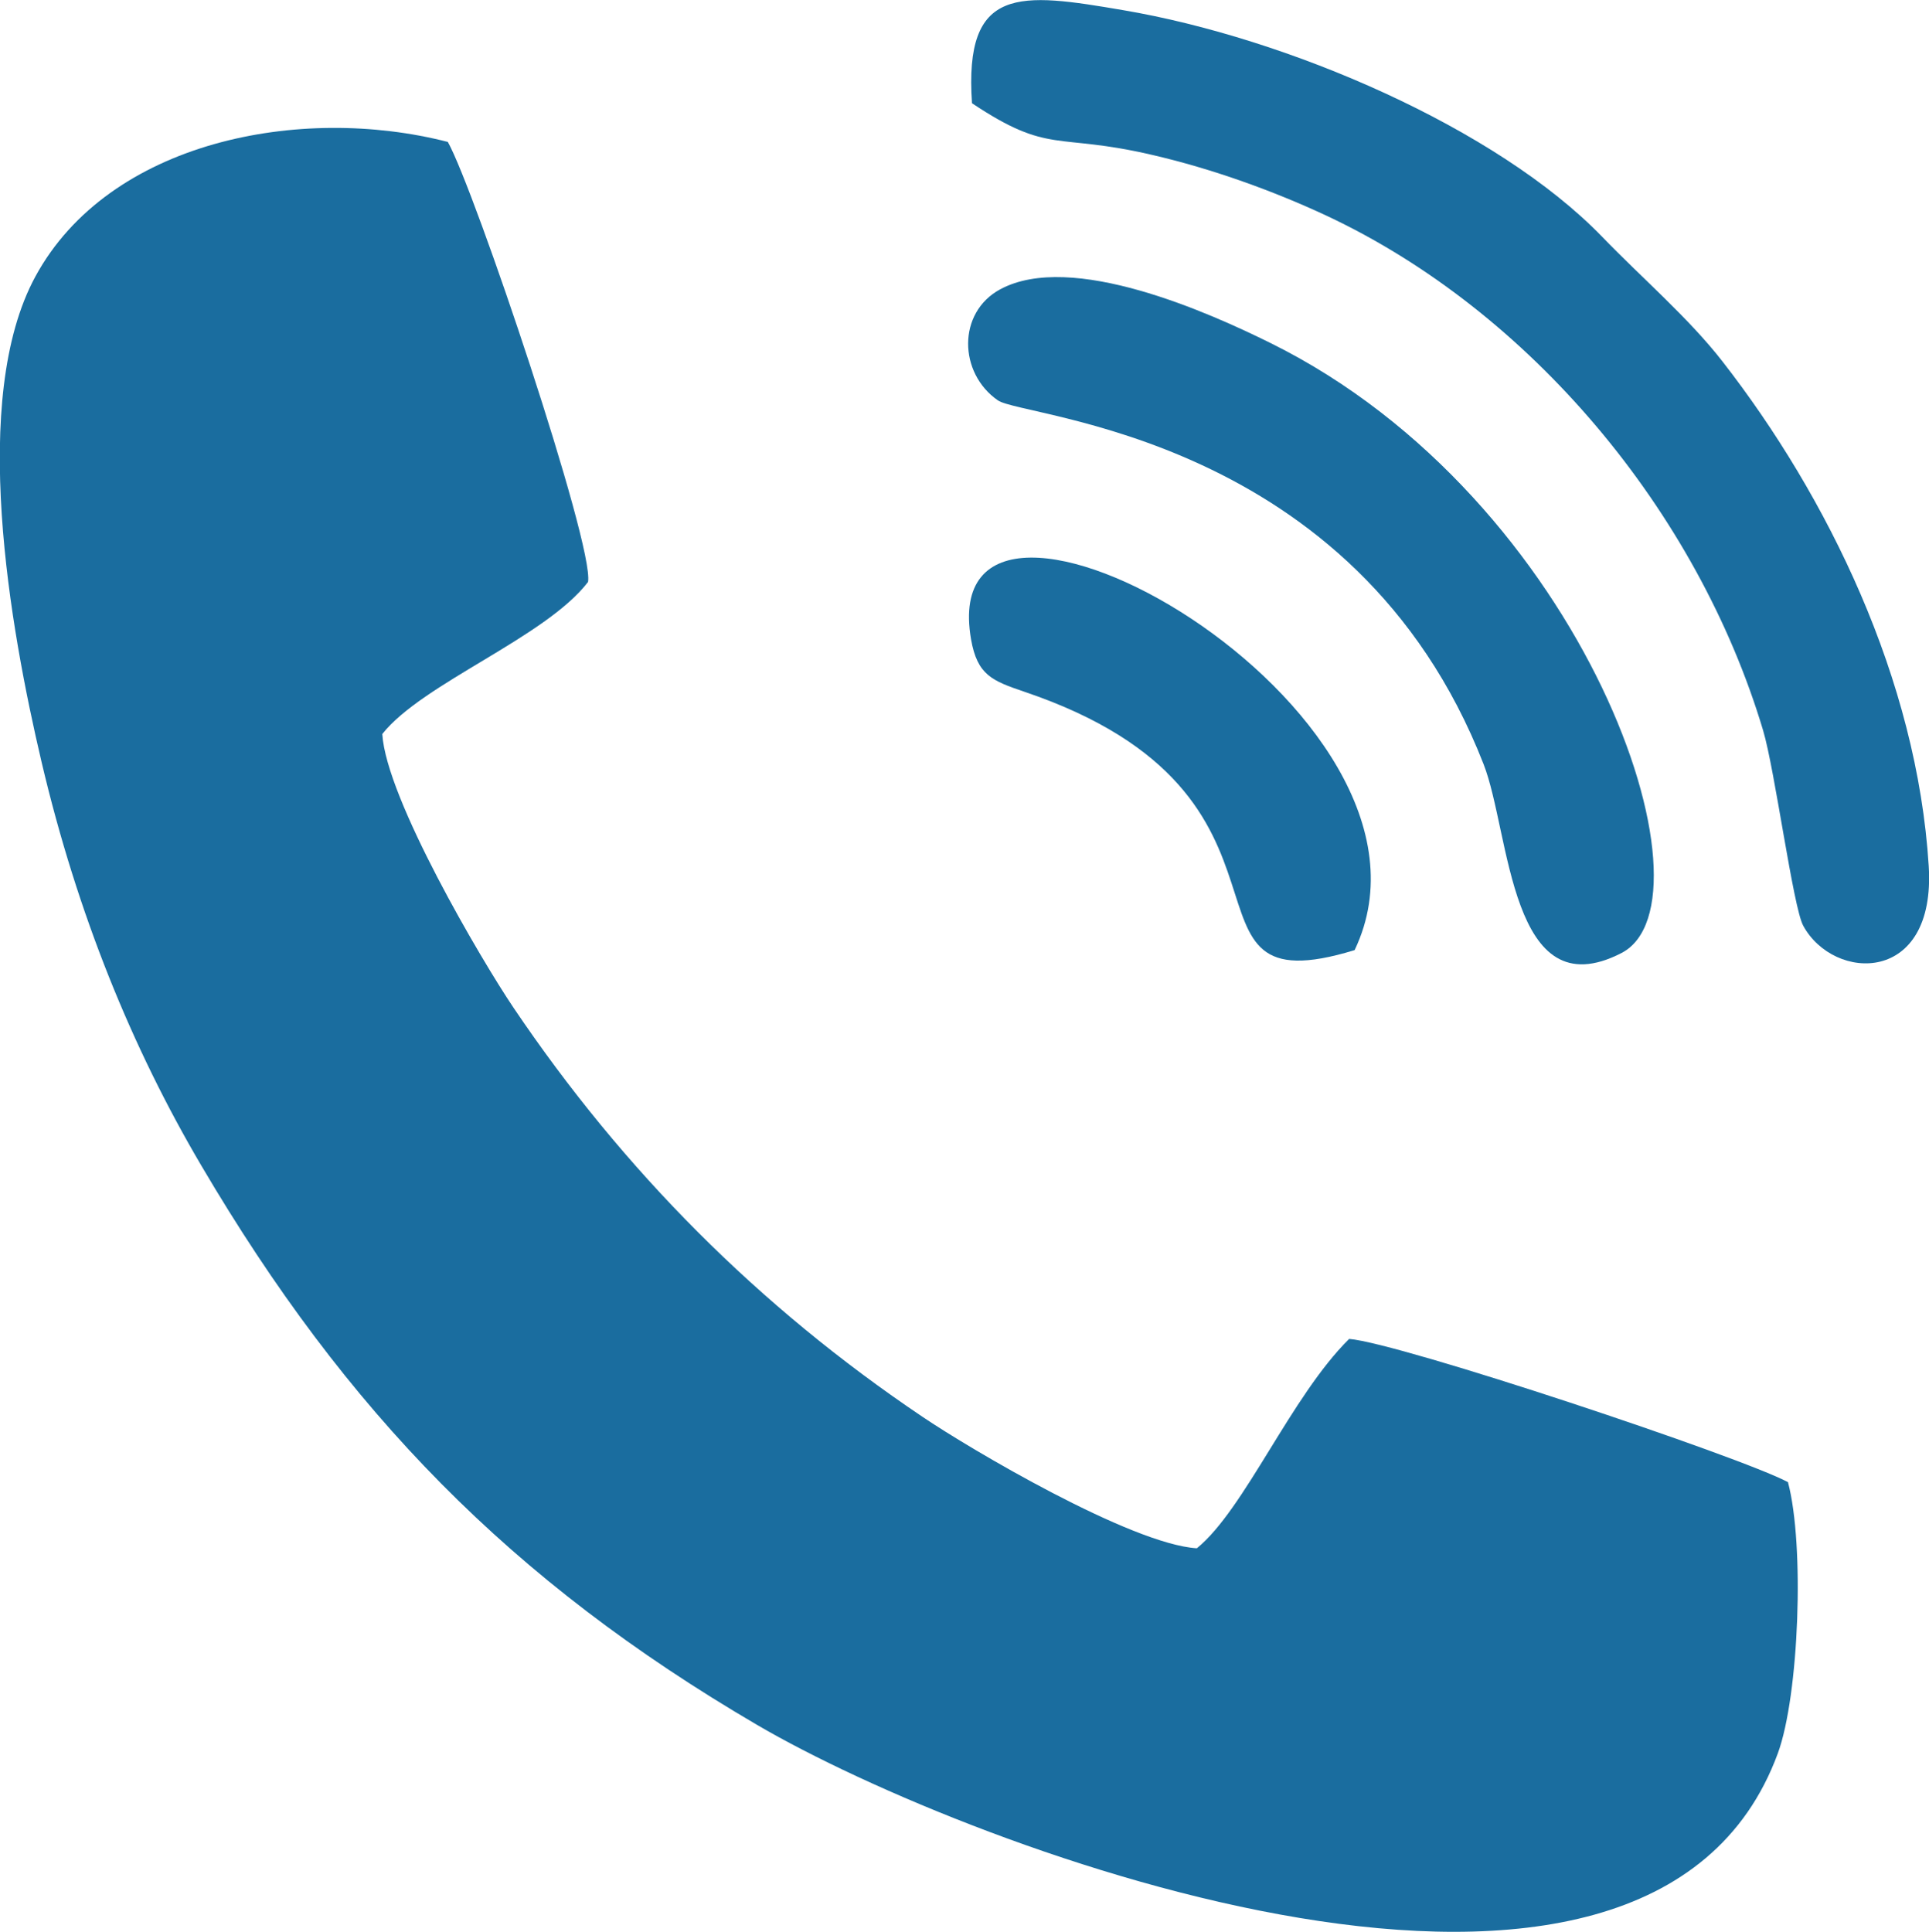
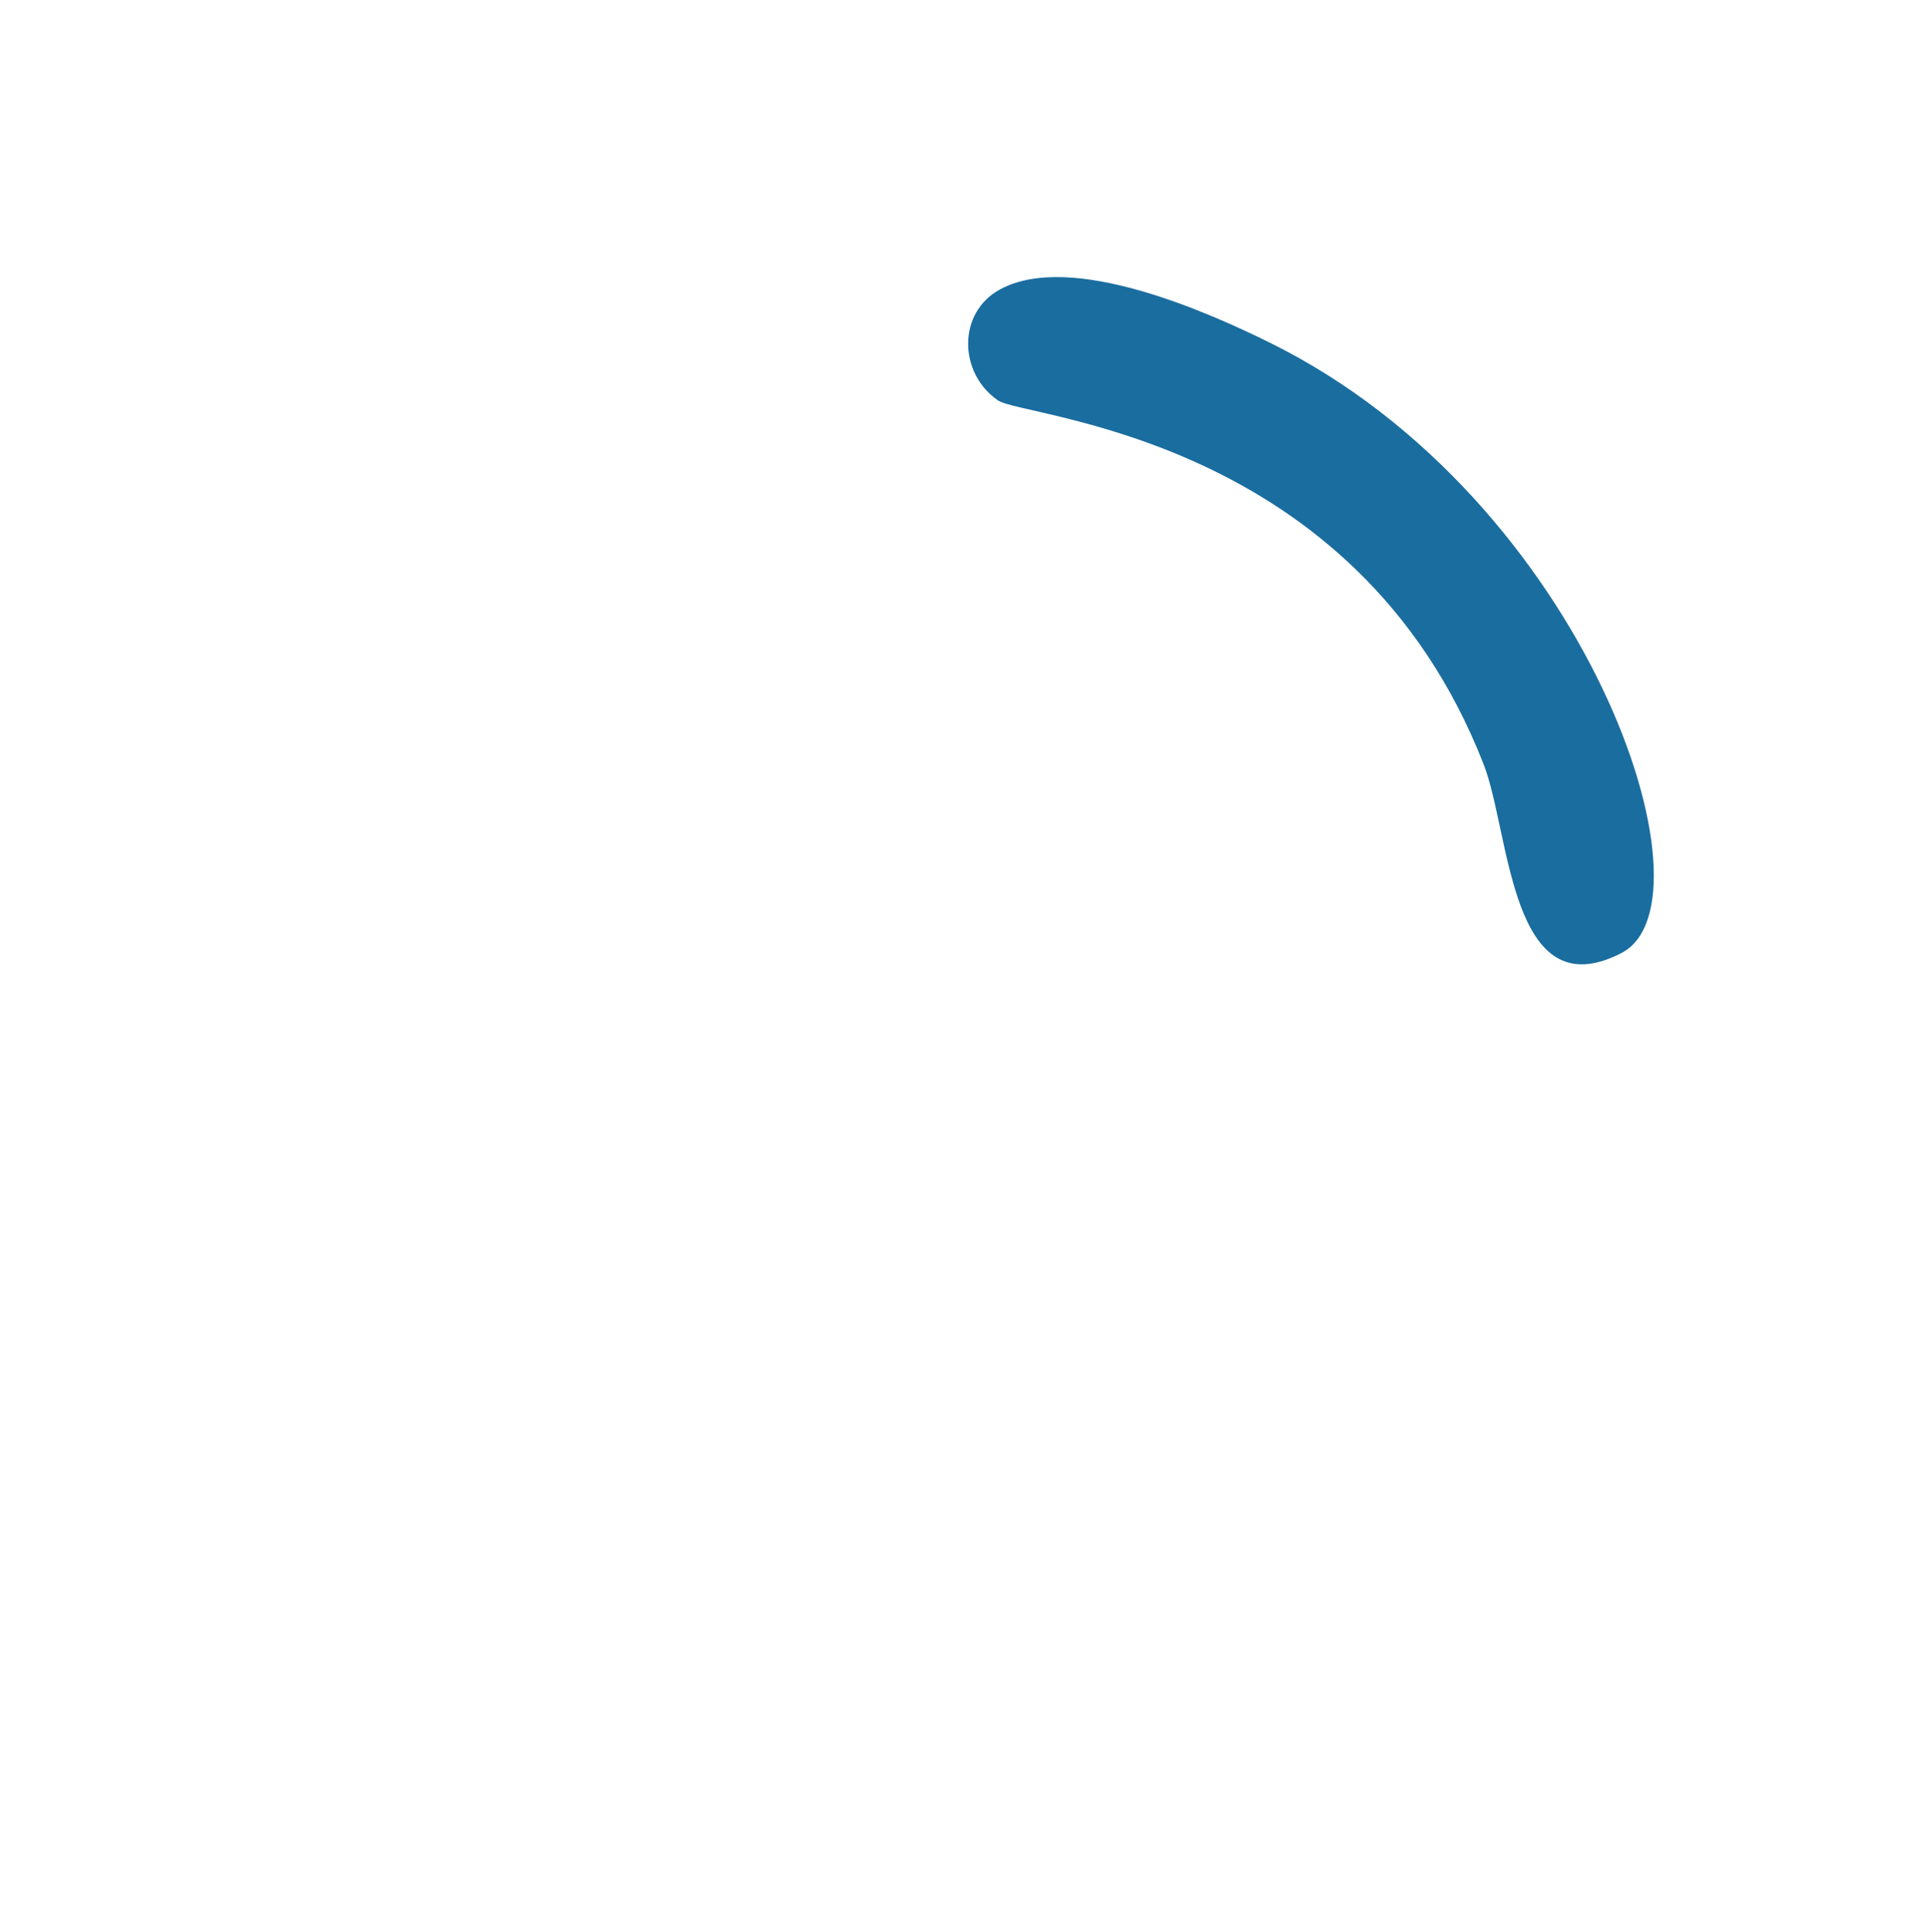
<svg xmlns="http://www.w3.org/2000/svg" xml:space="preserve" width="12.618mm" height="12.638mm" version="1.1" style="shape-rendering:geometricPrecision; text-rendering:geometricPrecision; image-rendering:optimizeQuality; fill-rule:evenodd; clip-rule:evenodd" viewBox="0 0 79.78 79.91">
  <defs>
    <style type="text/css">
   
    .fil0 {fill:#1A6D9F}
   
  </style>
  </defs>
  <g id="Capa_x0020_1">
    <g id="_2620366668736">
-       <path class="fil0" d="M73.96 61.31c-1.97,-1.06 -16.06,-5.76 -18.16,-5.93 -2.41,2.38 -4.32,7.05 -6.3,8.66 -2.72,-0.17 -9.37,-4.1 -11.35,-5.44 -6.76,-4.55 -12.37,-10.18 -16.92,-16.93 -1.32,-1.96 -5.26,-8.64 -5.42,-11.31 1.66,-2.1 6.75,-3.99 8.51,-6.29 0.26,-1.51 -4.7,-16.25 -5.8,-18.2 -6.11,-1.57 -14.02,-0.03 -17.06,5.57 -2.74,5.05 -1.05,14.52 0.26,20.09 1.48,6.28 3.74,11.82 6.61,16.69 5.99,10.18 12.8,17.17 22.99,23.13 8.88,5.19 36.87,15.7 42.21,1.17 0.88,-2.4 1.11,-8.62 0.42,-11.21z" />
-       <path class="fil0" d="M40.2 4.27c3.21,2.14 3.46,1.21 7.42,2.13 2.53,0.58 5.1,1.52 7.24,2.52 8.41,3.94 15.34,12.2 18.06,21.29 0.49,1.64 1.24,7.31 1.66,8.08 1.27,2.33 5.5,2.45 5.19,-2.47 -0.48,-7.72 -4.18,-15.28 -8.53,-20.87 -1.4,-1.8 -3.31,-3.43 -4.98,-5.16 -4.36,-4.5 -13.02,-8.22 -19.81,-9.37 -4.27,-0.73 -6.59,-1.04 -6.25,3.85z" />
      <path class="fil0" d="M41.36 11.97c-1.77,0.96 -1.72,3.46 -0.09,4.59 1.07,0.74 14.76,1.39 20.09,15.05 1.11,2.84 1.08,10.19 5.7,7.81 4.13,-2.13 -1.45,-18.77 -14.51,-25.23 -2.52,-1.25 -8.24,-3.82 -11.19,-2.22z" />
-       <path class="fil0" d="M56.03 39.29c4.74,-9.97 -17.49,-22.29 -15.87,-12.85 0.26,1.49 0.88,1.72 2.2,2.17 12.76,4.31 5.53,13.18 13.66,10.69z" />
    </g>
  </g>
</svg>